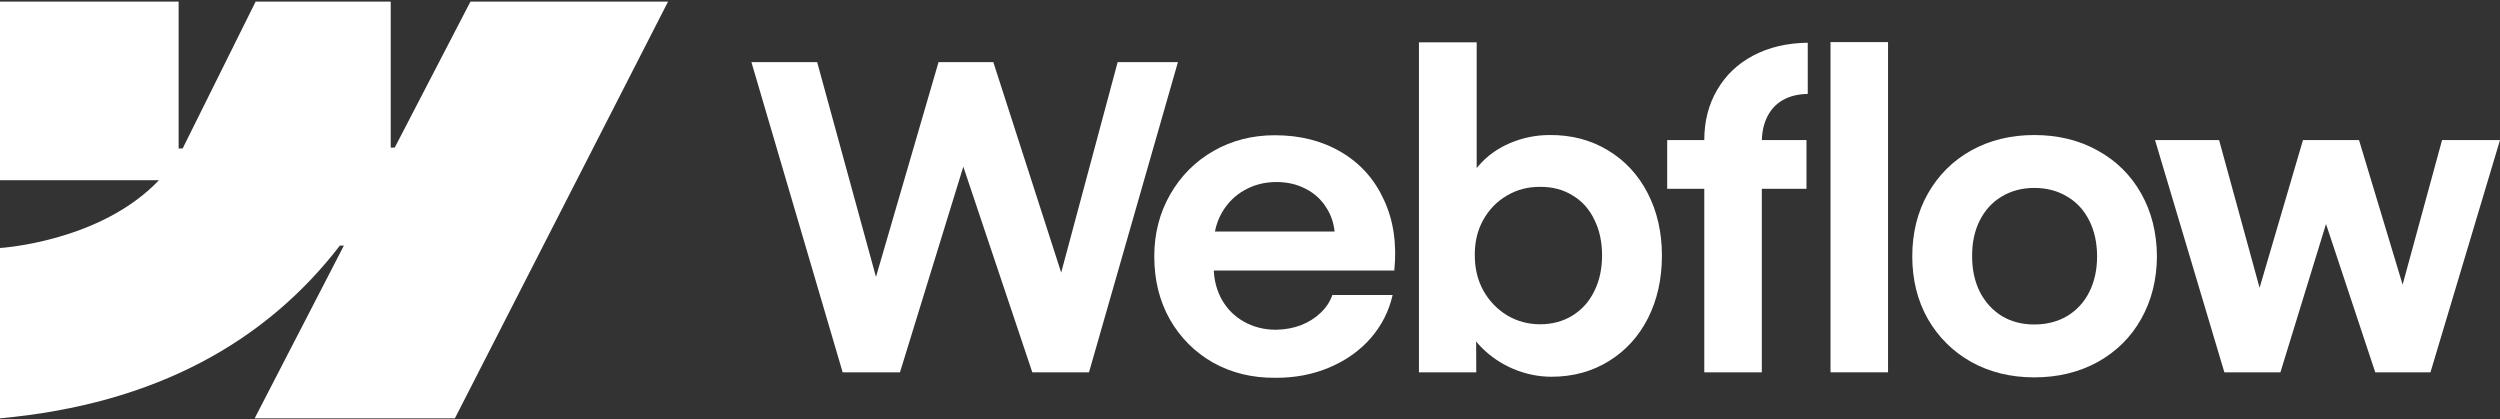
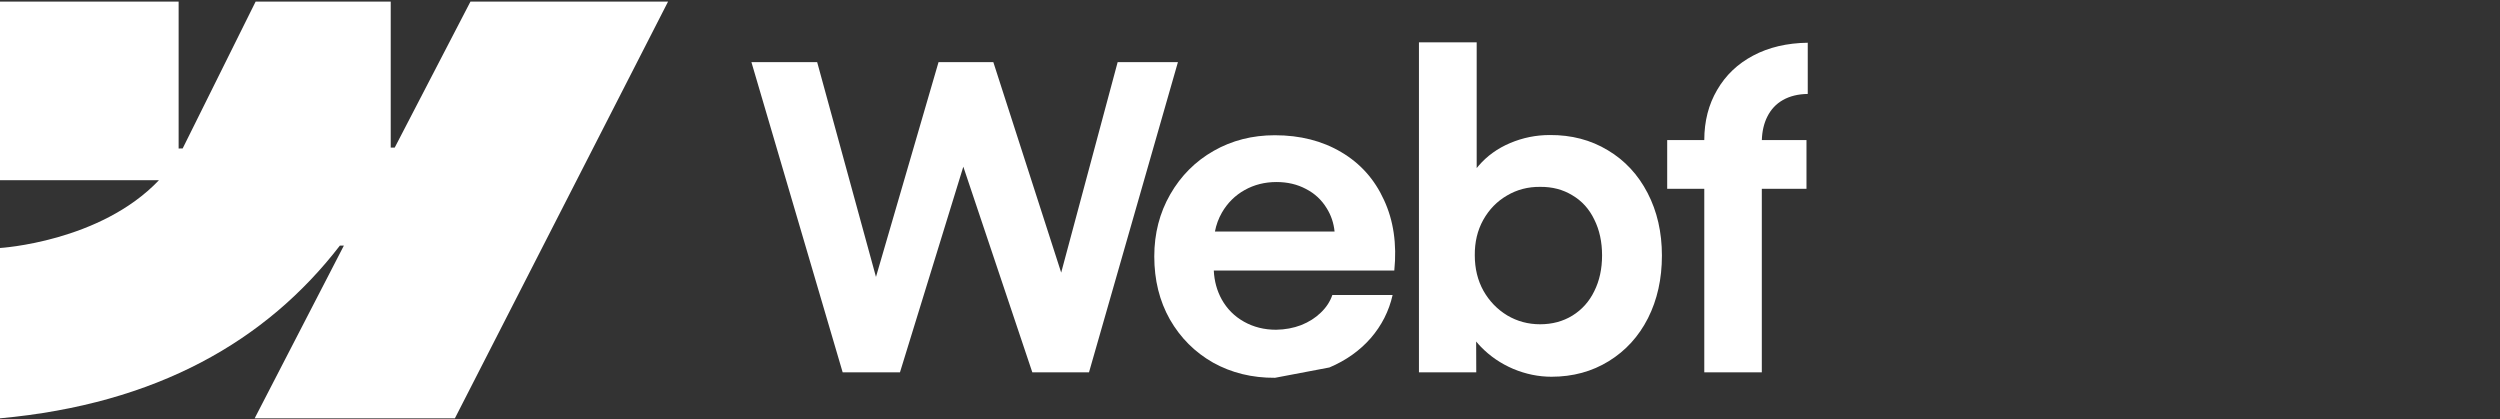
<svg xmlns="http://www.w3.org/2000/svg" width="1080" height="181" viewBox="0 0 1080 181" fill="none">
  <rect x="0" y="0" width="1080" height="181" fill="#333333" stroke="none" />
  <g clip-path="url(#clip0_523_176)">
    <path fill-rule="evenodd" clip-rule="evenodd" d="M288.606 0.684L196.515 180.711H110.016L148.556 106.1H146.827C115.032 147.374 67.593 174.545 0 180.711V107.133C0 107.133 43.241 104.579 68.661 77.853H0V0.685H77.168V64.154L78.9 64.147L110.433 0.685H168.793V63.752L170.525 63.749L203.241 0.684H288.606Z" fill="white" />
-     <path d="M790.781 160.84H815.633V18.186H790.781V160.84Z" fill="white" />
    <path fill-rule="evenodd" clip-rule="evenodd" d="M653.768 159.383C659.17 161.629 664.662 162.751 670.246 162.751C679.471 162.751 687.724 160.506 695.007 156.015C702.29 151.524 707.934 145.333 711.94 137.444C715.946 129.493 717.948 120.481 717.948 110.406C717.948 100.331 715.885 91.318 711.758 83.368C707.631 75.417 701.896 69.257 694.552 64.888C687.209 60.457 678.864 58.272 669.517 58.333C663.57 58.333 657.865 59.486 652.403 61.792C646.94 64.099 642.389 67.376 638.747 71.624C638.466 71.948 638.193 72.274 637.928 72.604V18.277H612.984V160.84H637.746L637.696 147.522C638.337 148.307 639.021 149.074 639.749 149.824C643.694 153.891 648.367 157.077 653.768 159.383ZM679.258 136.351C675.192 138.839 670.549 140.084 665.33 140.084C660.171 140.084 655.437 138.809 651.128 136.26C646.819 133.65 643.39 130.1 640.841 125.609C638.353 121.118 637.109 116.02 637.109 110.315C637.048 104.61 638.262 99.511 640.75 95.02C643.299 90.469 646.728 86.949 651.037 84.46C655.346 81.911 660.11 80.667 665.33 80.728C670.549 80.667 675.192 81.881 679.258 84.369C683.385 86.797 686.541 90.287 688.726 94.838C690.971 99.329 692.094 104.489 692.094 110.315C692.094 116.141 690.971 121.3 688.726 125.791C686.541 130.282 683.385 133.802 679.258 136.351Z" fill="white" />
    <path d="M324.609 26.835H353.012L378.42 119.625L405.449 26.835H429.118L458.432 117.763L482.829 26.835H508.865L470.448 160.84H445.959L416.152 72.01L388.789 160.84H364.027L324.609 26.835Z" fill="white" />
-     <path fill-rule="evenodd" clip-rule="evenodd" d="M550.812 163.207C540.919 163.267 531.998 161.082 524.047 156.652C516.158 152.161 509.937 145.94 505.385 137.99C500.894 130.039 498.648 120.966 498.648 110.77C498.648 100.878 500.955 91.926 505.567 83.915C510.179 75.904 516.431 69.653 524.32 65.162C532.21 60.67 541.01 58.425 550.721 58.425C561.645 58.425 571.204 60.852 579.397 65.708C587.651 70.563 593.811 77.451 597.877 86.373C602.004 95.234 603.491 105.399 602.338 116.869H524.359C524.577 121.439 525.717 125.597 527.78 129.341C530.086 133.468 533.303 136.685 537.429 138.991C541.556 141.297 546.169 142.45 551.267 142.45C555.151 142.39 558.762 141.722 562.1 140.448C565.438 139.113 568.26 137.322 570.567 135.077C572.933 132.831 574.602 130.282 575.573 127.43H601.61C600.032 134.409 596.876 140.63 592.142 146.092C587.408 151.493 581.46 155.711 574.299 158.746C567.137 161.78 559.308 163.267 550.812 163.207ZM527.871 91.835C526.416 94.371 525.409 97.102 524.848 100.028H576.538C576.163 96.332 575.022 92.963 573.115 89.923C570.931 86.343 567.957 83.581 564.194 81.639C560.431 79.636 556.183 78.635 551.449 78.635C546.412 78.635 541.83 79.788 537.703 82.094C533.576 84.4 530.298 87.647 527.871 91.835Z" fill="white" />
+     <path fill-rule="evenodd" clip-rule="evenodd" d="M550.812 163.207C540.919 163.267 531.998 161.082 524.047 156.652C516.158 152.161 509.937 145.94 505.385 137.99C500.894 130.039 498.648 120.966 498.648 110.77C498.648 100.878 500.955 91.926 505.567 83.915C510.179 75.904 516.431 69.653 524.32 65.162C532.21 60.67 541.01 58.425 550.721 58.425C561.645 58.425 571.204 60.852 579.397 65.708C587.651 70.563 593.811 77.451 597.877 86.373C602.004 95.234 603.491 105.399 602.338 116.869H524.359C524.577 121.439 525.717 125.597 527.78 129.341C530.086 133.468 533.303 136.685 537.429 138.991C541.556 141.297 546.169 142.45 551.267 142.45C555.151 142.39 558.762 141.722 562.1 140.448C565.438 139.113 568.26 137.322 570.567 135.077C572.933 132.831 574.602 130.282 575.573 127.43H601.61C600.032 134.409 596.876 140.63 592.142 146.092C587.408 151.493 581.46 155.711 574.299 158.746ZM527.871 91.835C526.416 94.371 525.409 97.102 524.848 100.028H576.538C576.163 96.332 575.022 92.963 573.115 89.923C570.931 86.343 567.957 83.581 564.194 81.639C560.431 79.636 556.183 78.635 551.449 78.635C546.412 78.635 541.83 79.788 537.703 82.094C533.576 84.4 530.298 87.647 527.871 91.835Z" fill="white" />
    <path d="M736.249 60.519C736.249 52.386 738.101 45.164 741.803 38.852C745.505 32.48 750.694 27.533 757.37 24.013C764.106 20.432 771.966 18.581 780.948 18.46V40.582C776.76 40.642 773.18 41.522 770.206 43.222C767.293 44.86 765.047 47.258 763.469 50.413C762.016 53.319 761.232 56.687 761.117 60.519H780.402V81.548H761.102V160.84H736.249V81.548H720.227V60.519H736.249Z" fill="white" />
-     <path fill-rule="evenodd" clip-rule="evenodd" d="M878.812 163.025C868.677 163.025 859.604 160.809 851.592 156.379C843.642 151.888 837.391 145.697 832.839 137.808C828.348 129.857 826.102 120.845 826.102 110.77C826.102 100.635 828.348 91.592 832.839 83.642C837.391 75.631 843.642 69.41 851.592 64.98C859.604 60.549 868.677 58.334 878.812 58.334C889.008 58.334 898.112 60.549 906.123 64.98C914.195 69.41 920.476 75.6 924.967 83.551C929.458 91.501 931.734 100.574 931.795 110.77C931.734 120.845 929.458 129.857 924.967 137.808C920.537 145.697 914.286 151.888 906.214 156.379C898.142 160.809 889.008 163.025 878.812 163.025ZM878.812 140.175C884.153 140.175 888.887 138.961 893.014 136.533C897.141 134.045 900.327 130.585 902.572 126.155C904.818 121.664 905.941 116.536 905.941 110.77C905.941 104.944 904.818 99.786 902.572 95.294C900.327 90.803 897.141 87.344 893.014 84.916C888.887 82.428 884.153 81.184 878.812 81.184C873.532 81.184 868.829 82.428 864.702 84.916C860.635 87.344 857.479 90.803 855.234 95.294C852.988 99.786 851.896 104.944 851.957 110.77C851.957 116.536 853.079 121.664 855.325 126.155C857.631 130.585 860.787 134.045 864.793 136.533C868.859 138.961 873.532 140.175 878.812 140.175Z" fill="white" />
-     <path d="M958.651 60.519H930.977L960.927 160.84H985.143L1004.84 96.765L1026.11 160.84H1049.96L1080 60.519H1054.97L1037.93 122.962L1019.1 60.519H994.884L976.143 124.338L958.651 60.519Z" fill="white" />
  </g>
  <defs>
    <clipPath id="clip0_523_176">
      <rect width="1080" height="181" fill="white" />
    </clipPath>
  </defs>
</svg>